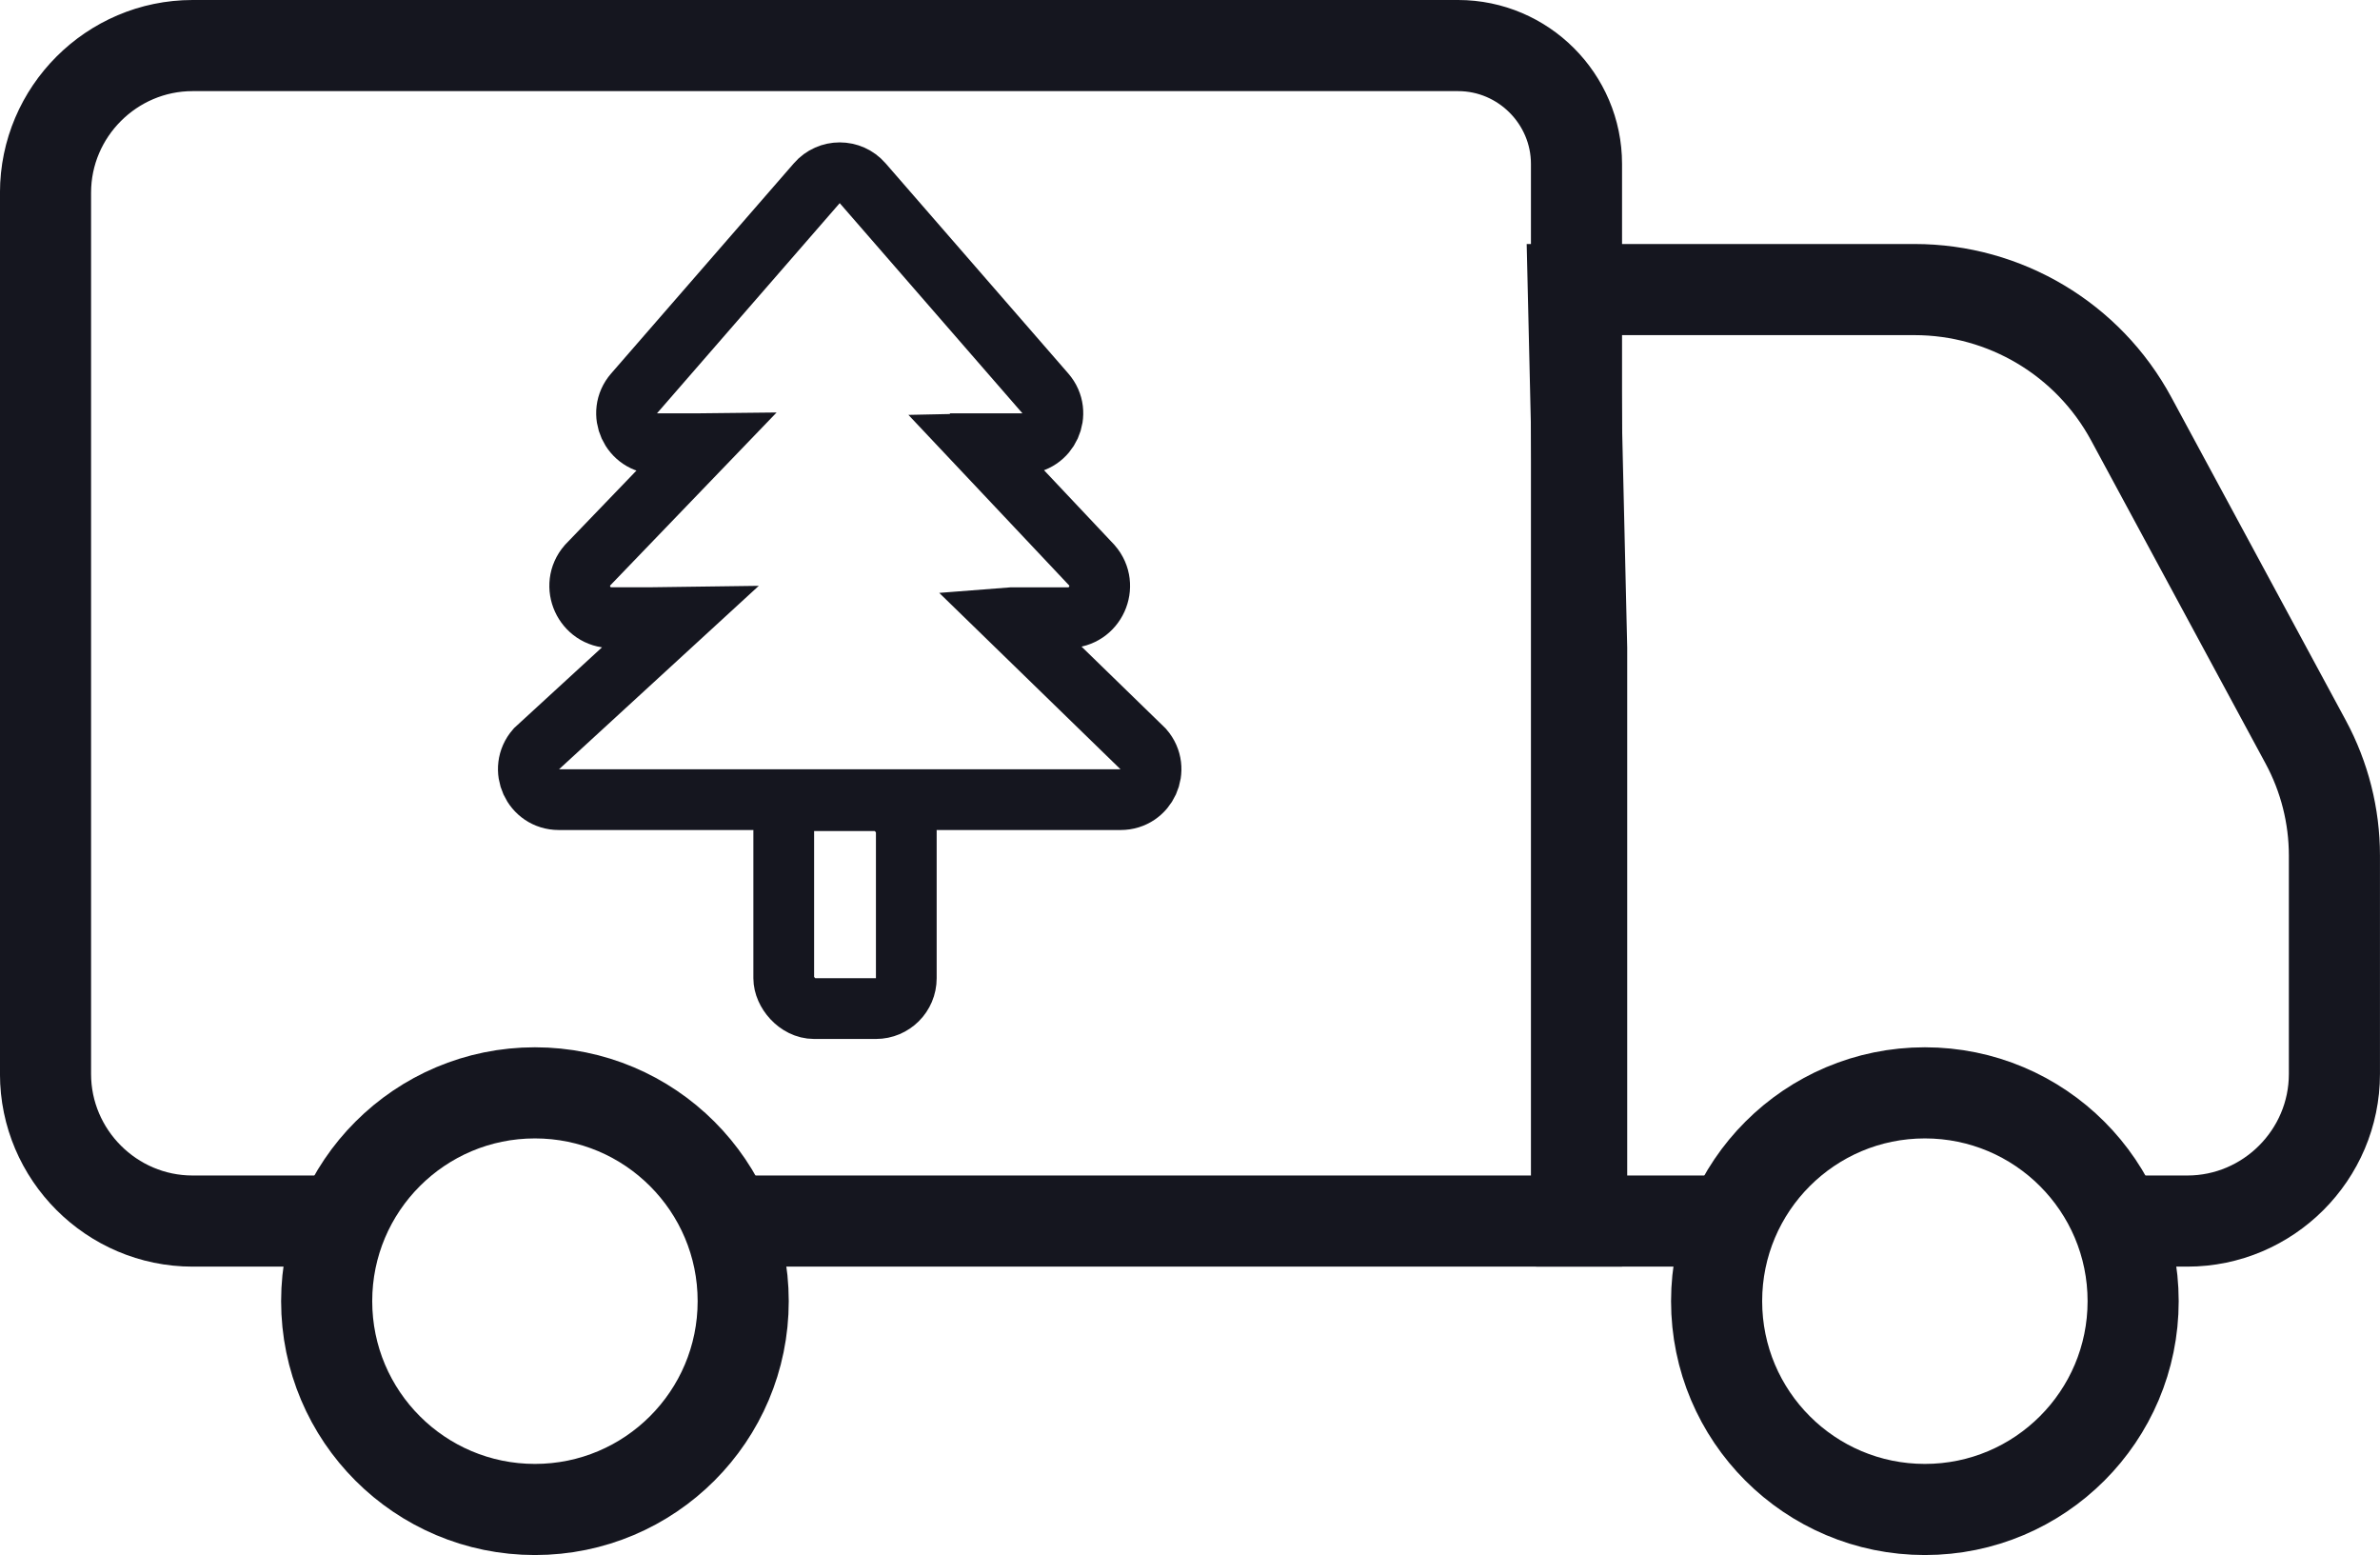
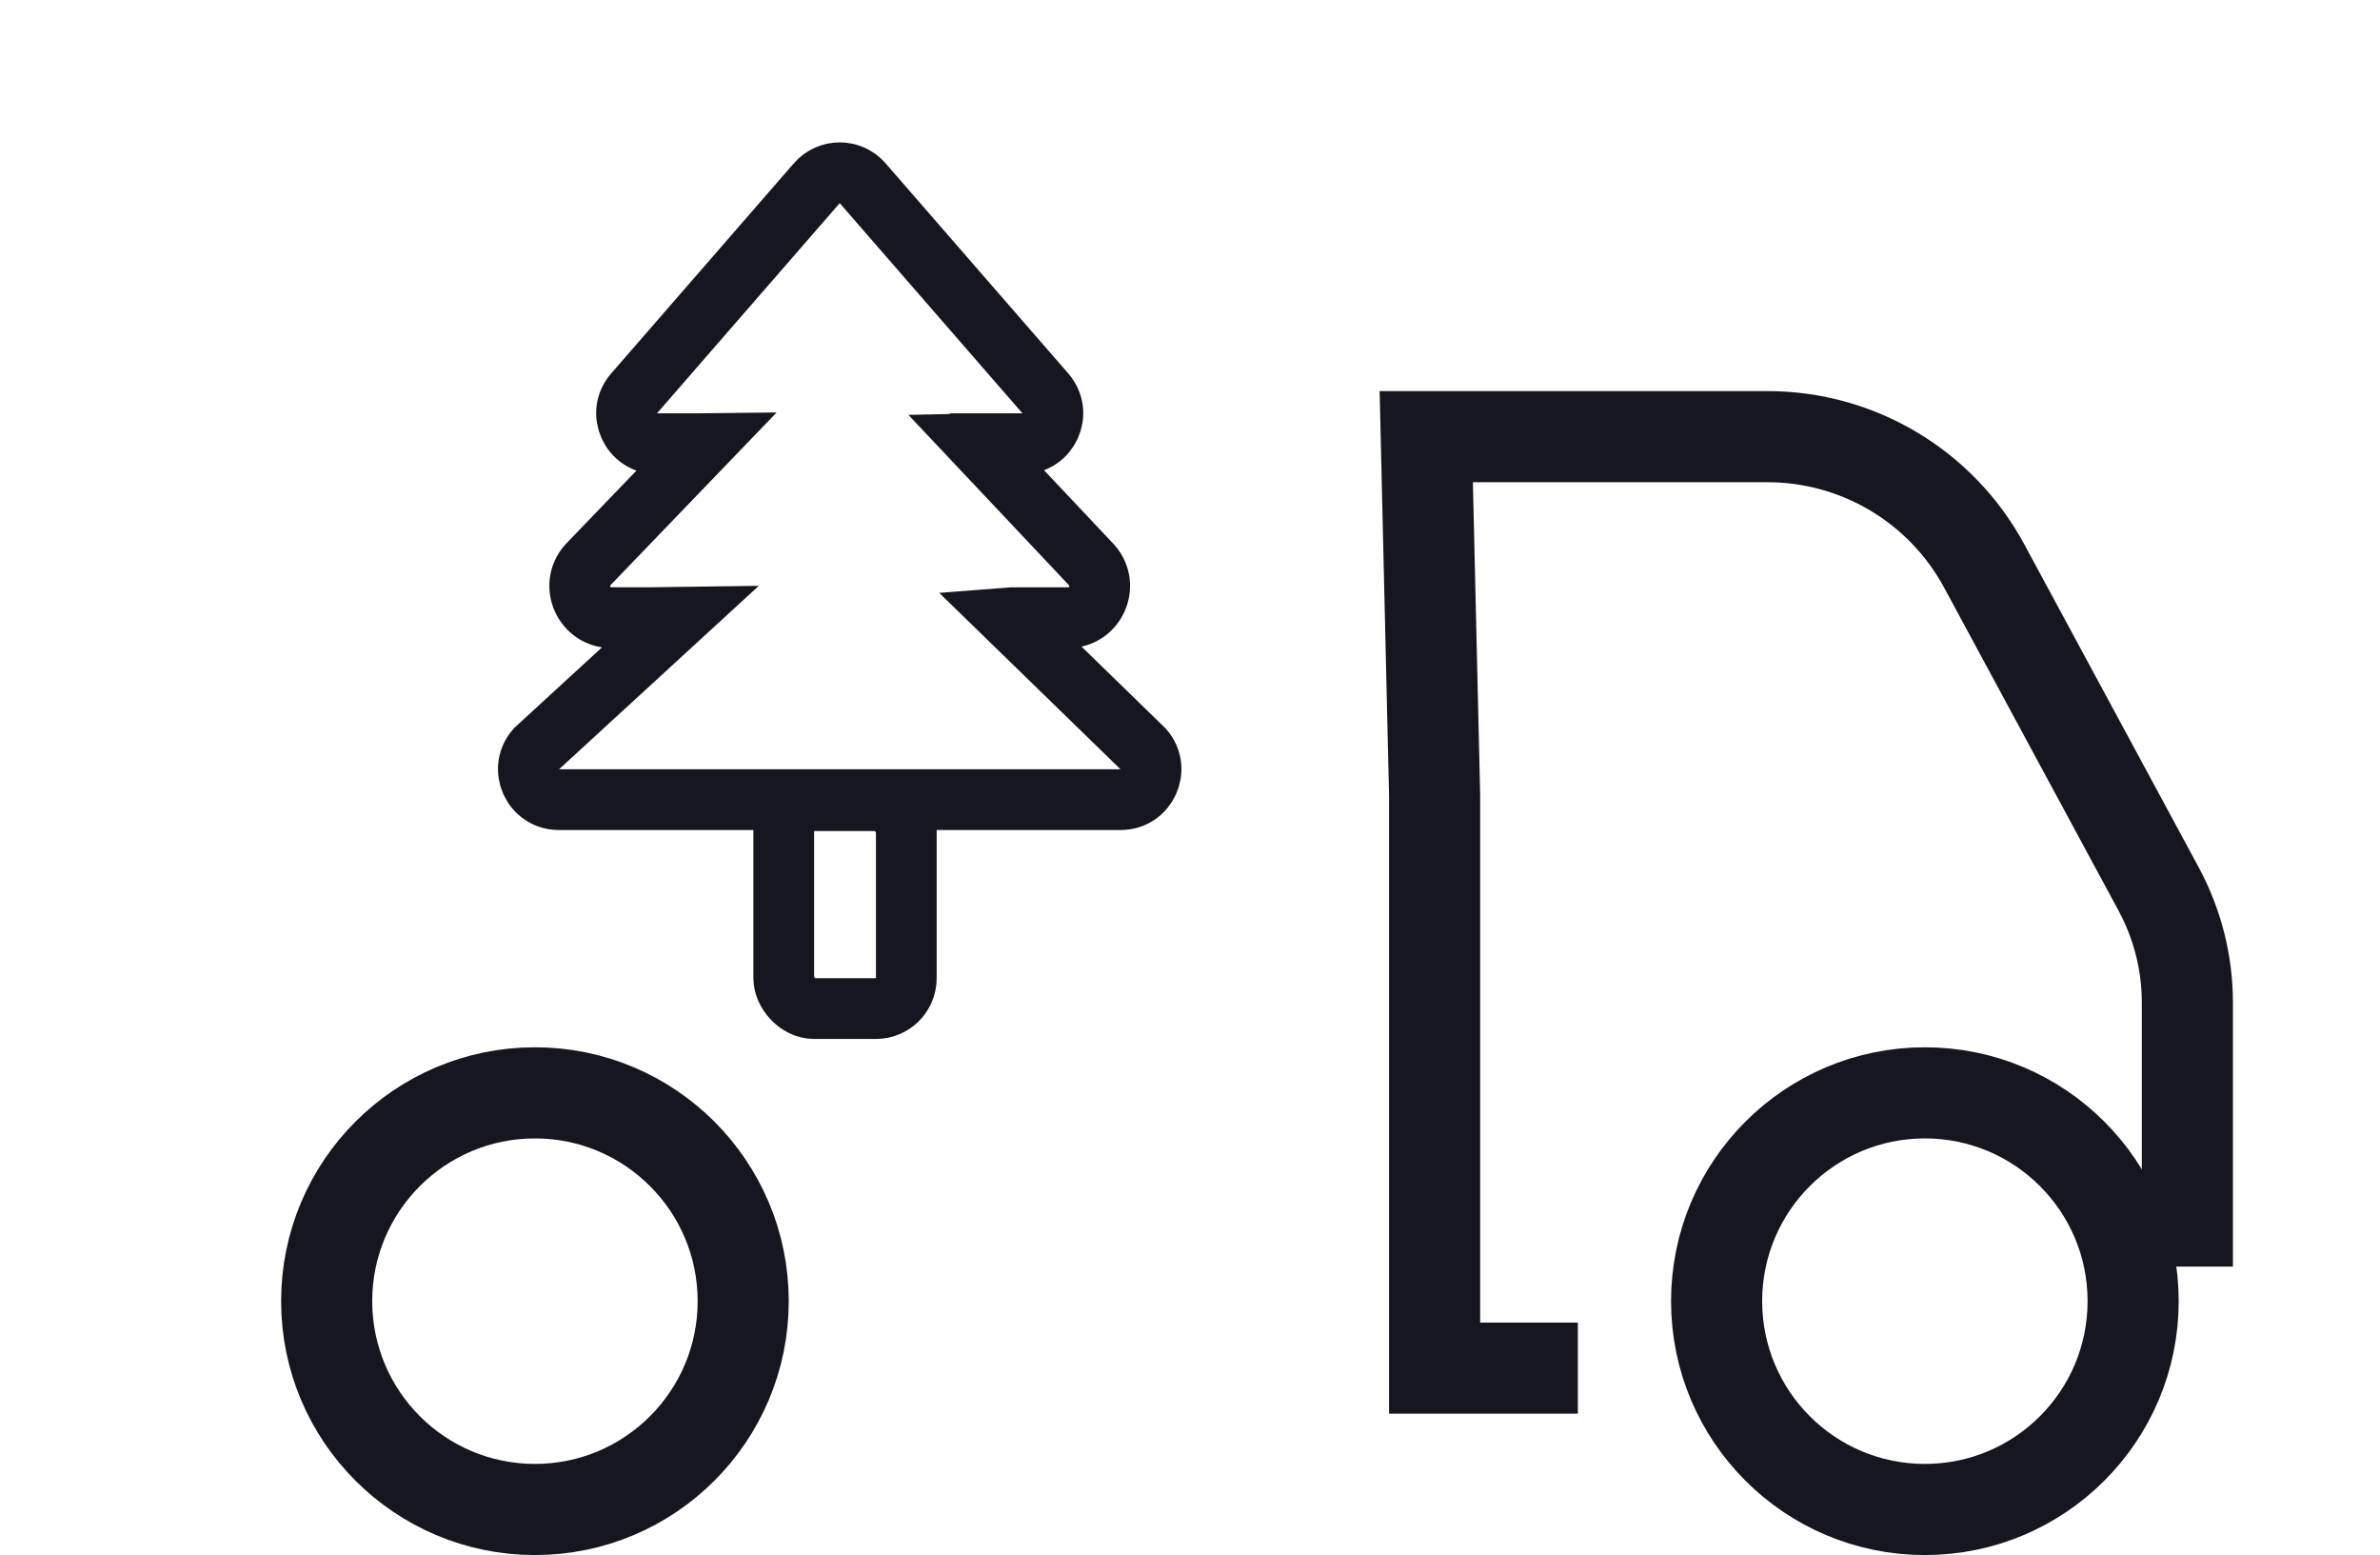
<svg xmlns="http://www.w3.org/2000/svg" id="Layer_1" viewBox="0 0 78.372 51.194">
  <defs>
    <style>.cls-1{stroke-width:3px;}.cls-1,.cls-2{fill:none;stroke:#15161f;stroke-miterlimit:10;}.cls-2{stroke-width:2px;}</style>
  </defs>
-   <path class="cls-1" d="m11.393,40.199h-5.052c-2.663,0-4.842-2.179-4.842-4.842V6.342C1.5,3.679,3.679,1.5,6.342,1.5h41.673c2.144,0,3.898,1.754,3.898,3.898v34.801h-27.532" />
-   <path class="cls-1" d="m69.15,40.199h2.879c2.663,0,4.842-2.179,4.842-4.842v-7.191c0-1.304-.325-2.588-.944-3.736l-5.747-10.641c-1.416-2.622-4.156-4.256-7.136-4.256h-11.236l.275,11.804v18.862h4.717" />
+   <path class="cls-1" d="m69.15,40.199h2.879v-7.191c0-1.304-.325-2.588-.944-3.736l-5.747-10.641c-1.416-2.622-4.156-4.256-7.136-4.256h-11.236l.275,11.804v18.862h4.717" />
  <circle class="cls-1" cx="17.615" cy="42.836" r="6.858" />
  <circle class="cls-1" cx="63.385" cy="42.836" r="6.858" />
  <rect class="cls-2" x="25.808" y="26.36" width="4.036" height="6.844" rx="1" ry="1" />
  <path class="cls-2" d="m32.28,14.608h1.389c.858,0,1.317-1.009.755-1.656l-6.018-6.921c-.399-.458-1.111-.458-1.509,0l-6.018,6.921c-.563.647-.103,1.656.755,1.656h1.293l.272-.003-3.852,4.003c-.586.674-.107,1.726.786,1.726h1.27l.978-.013-4.736,4.348c-.563.647-.103,1.656.755,1.656h18.502c.858,0,1.317-1.009.755-1.656l-4.446-4.325.115-.009h1.843c.894,0,1.373-1.051.786-1.726l-3.769-3.998.094-.002Z" />
</svg>